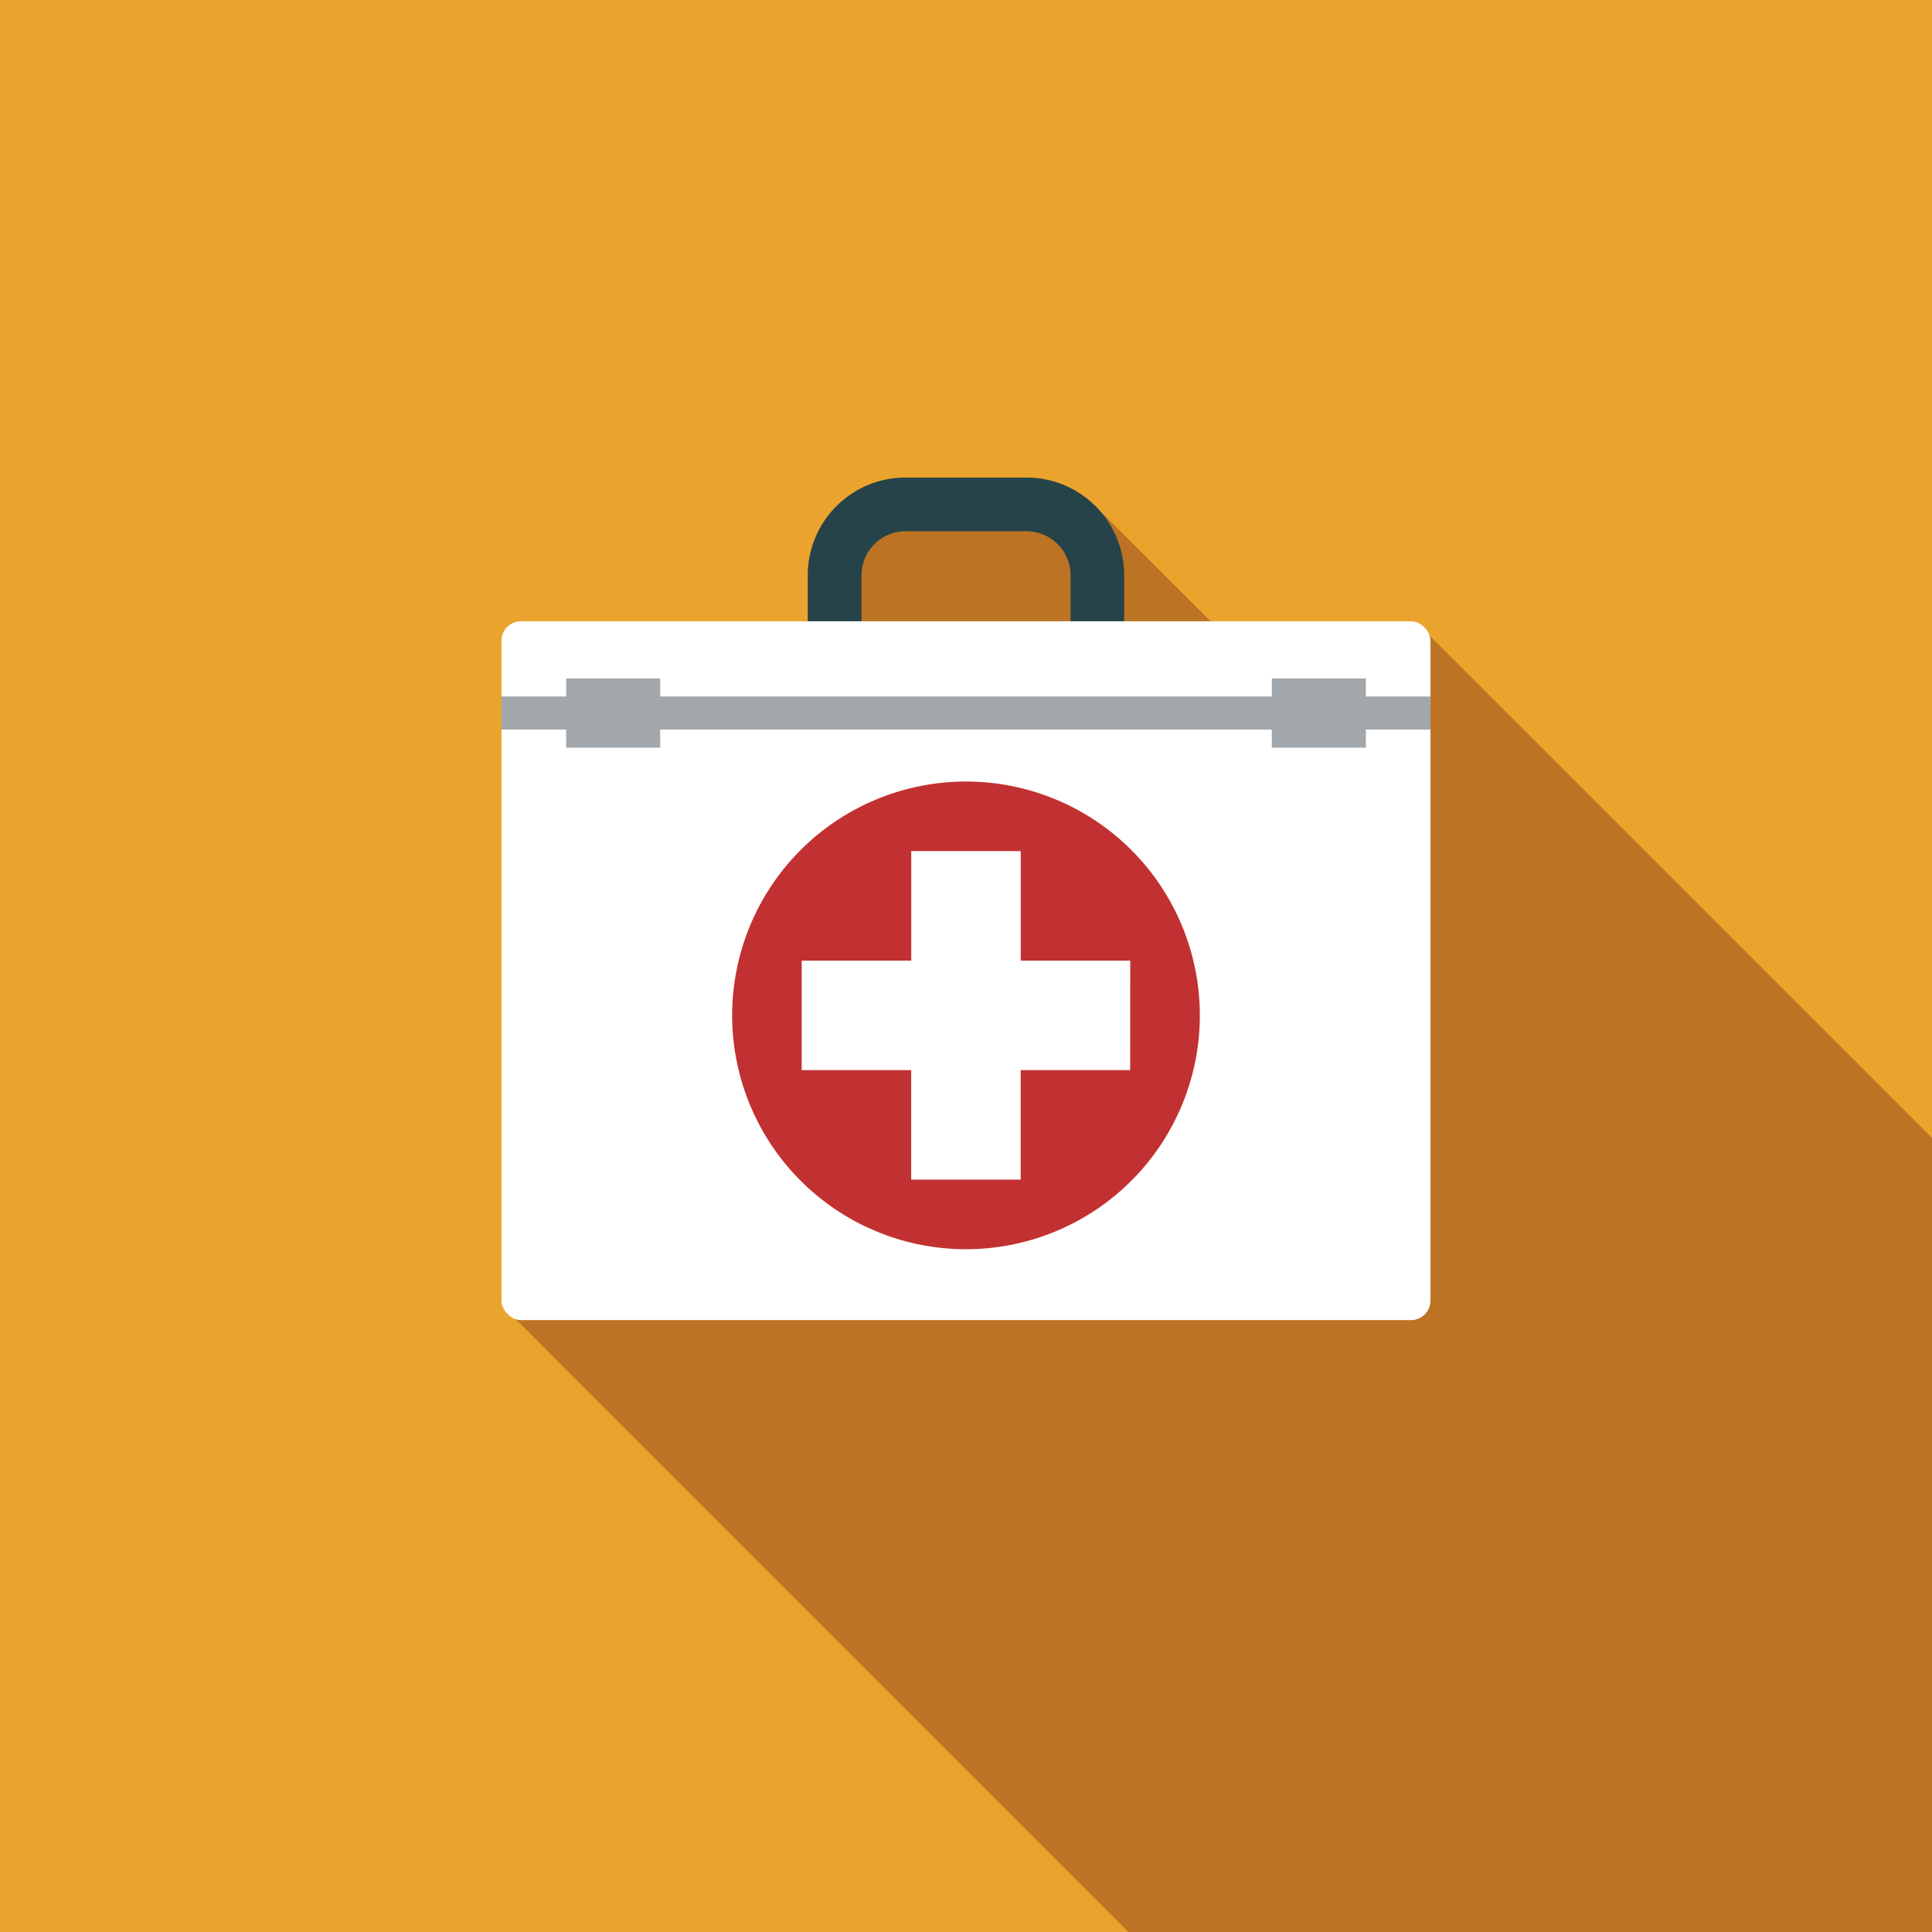
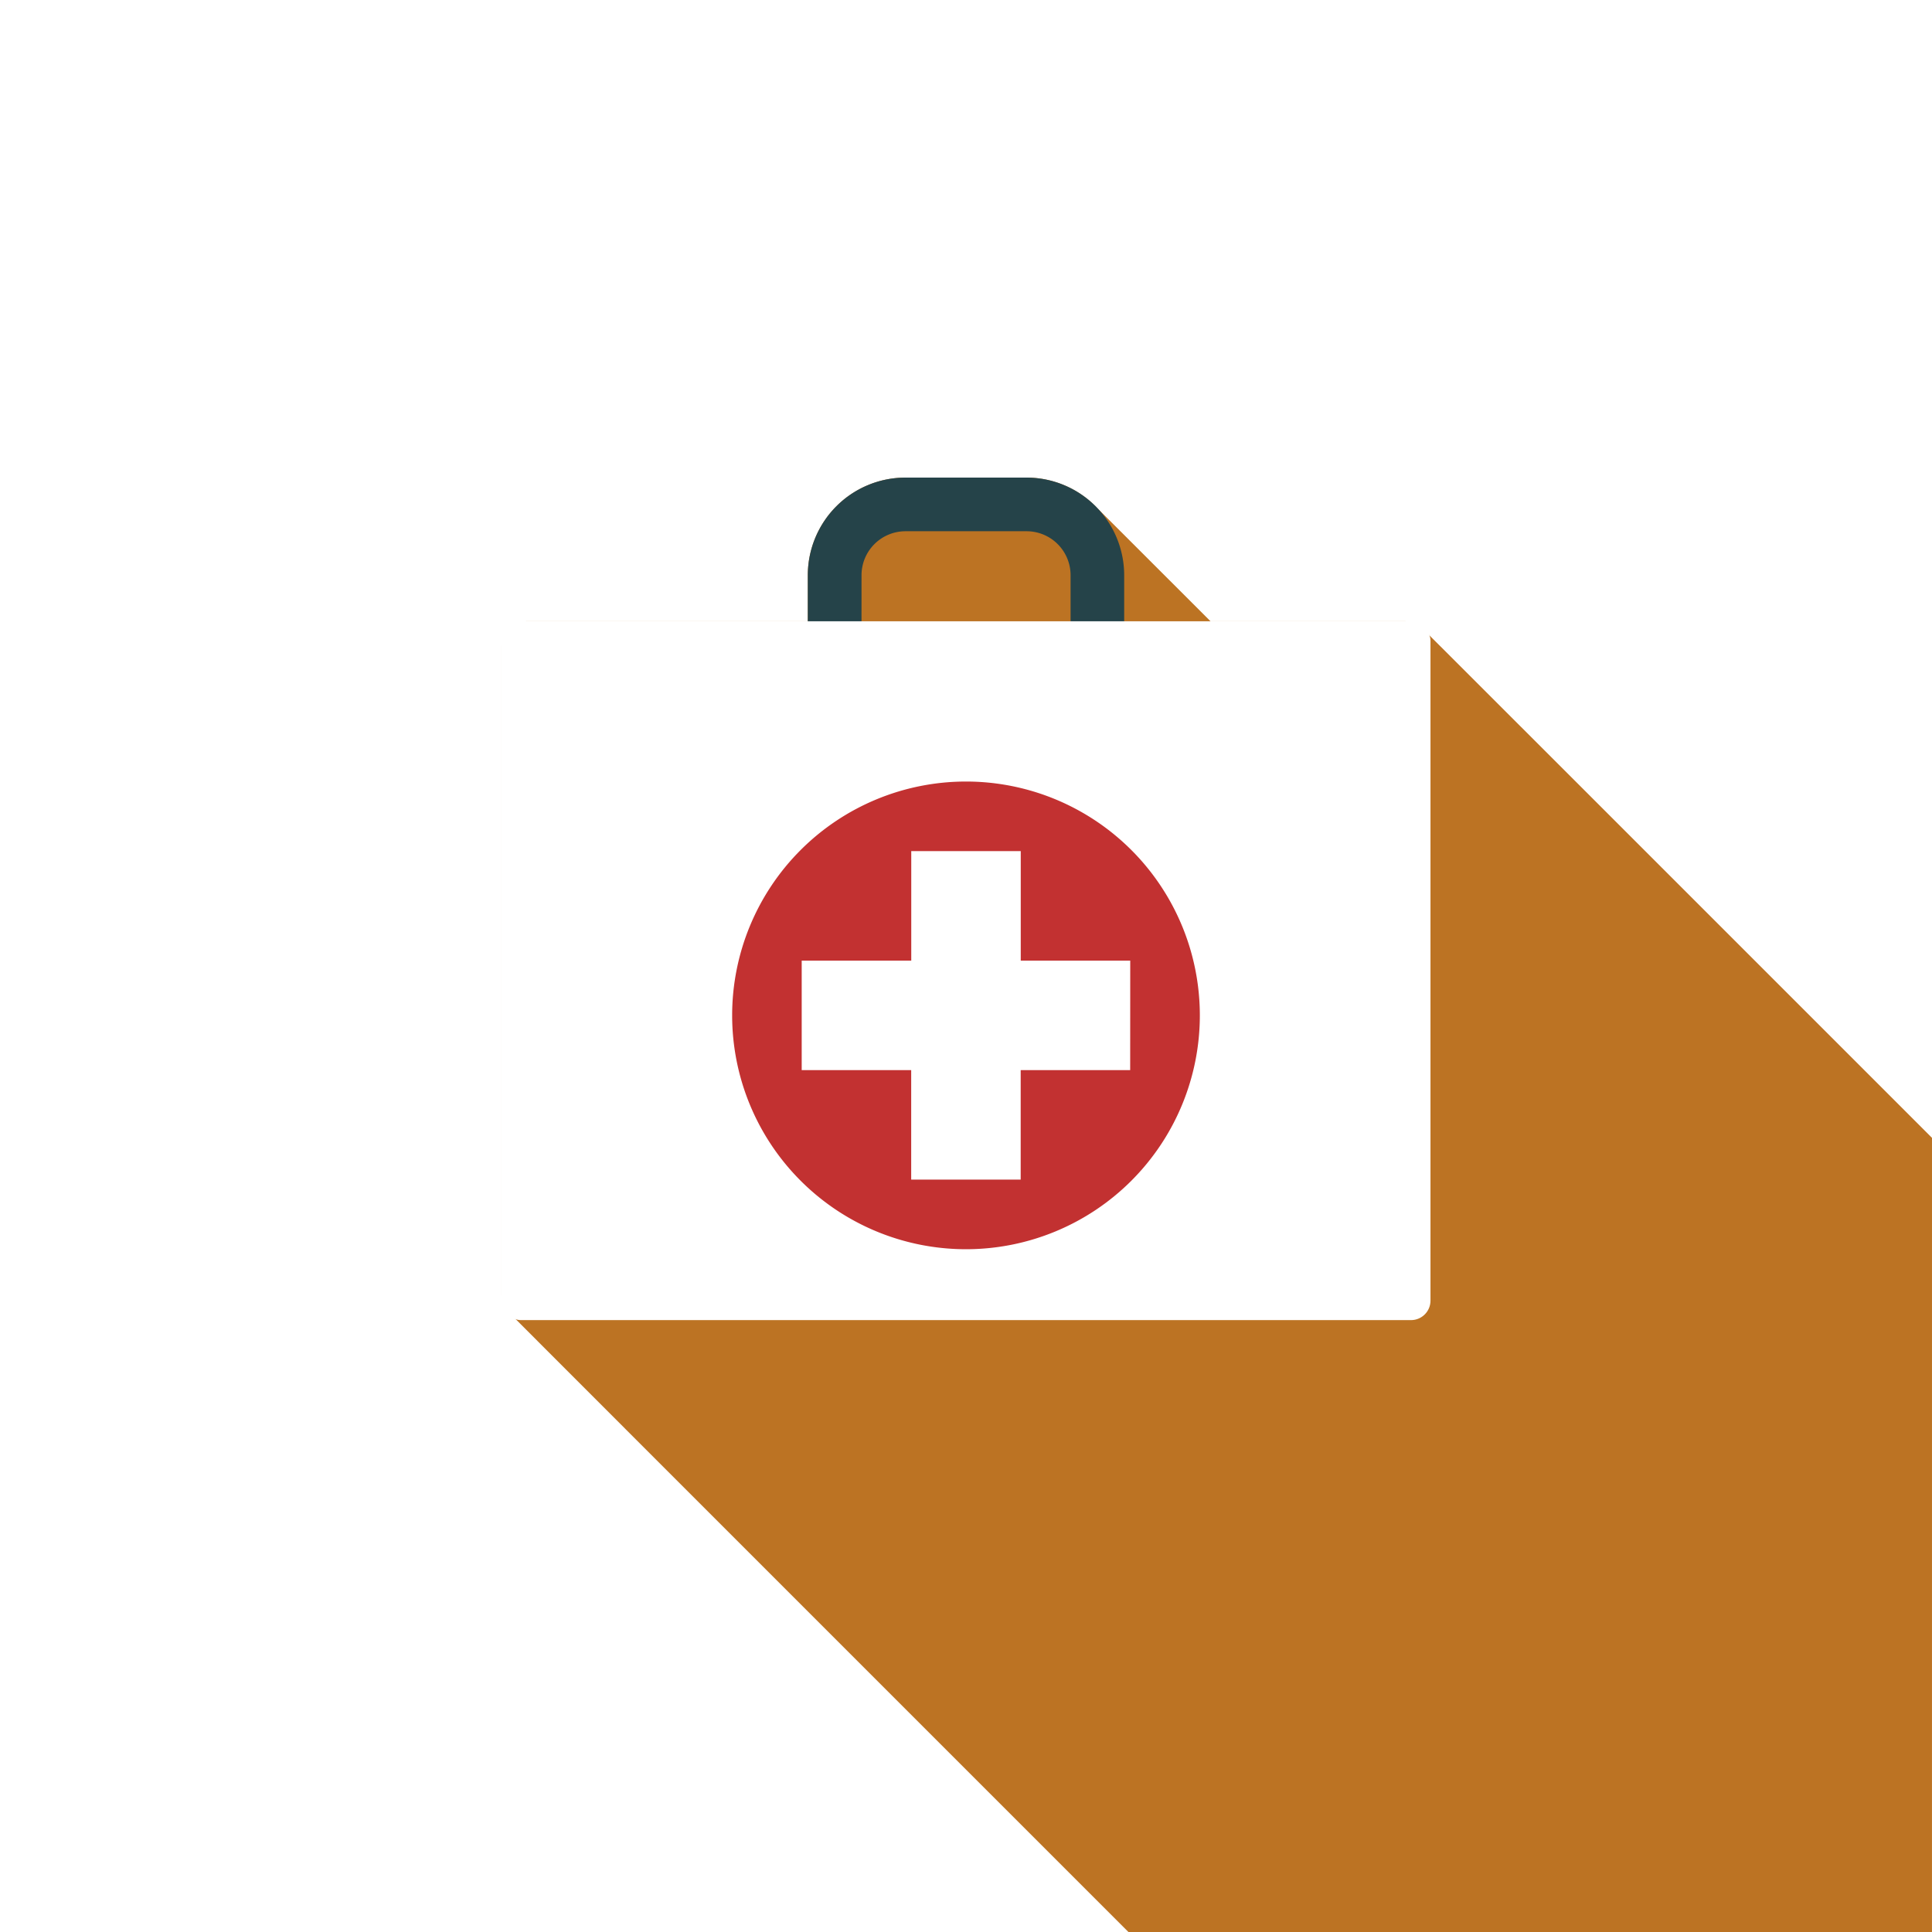
<svg xmlns="http://www.w3.org/2000/svg" id="Gruppe_317" data-name="Gruppe 317" width="159.845" height="159.845" viewBox="0 0 159.845 159.845">
-   <rect id="Rechteck_113" data-name="Rechteck 113" width="159.845" height="159.845" fill="#eaa42d" />
  <g id="Gruppe_316" data-name="Gruppe 316" transform="translate(41.493 39.514)">
    <path id="Pfad_164" data-name="Pfad 164" d="M559.724,104.048C538.969,83.291,517.839,62.16,517.777,62.11a2.081,2.081,0,0,0-1.637-.8H500.033c-.092-.095-9.224-9.224-9.345-9.337a8.04,8.04,0,0,0-5.871-2.55h-10.03a8.083,8.083,0,0,0-8.073,8.073v3.813h-23.25a2.091,2.091,0,0,0-2.09,2.092v53.636a2.079,2.079,0,0,0,.8,1.637c.053.066,26.651,26.664,51.068,51.079h66.48Z" transform="translate(-441.372 -49.42)" fill="#bc7323" />
    <g id="Gruppe_315" data-name="Gruppe 315">
      <g id="Gruppe_306" data-name="Gruppe 306" transform="translate(25.341)">
        <path id="Pfad_165" data-name="Pfad 165" d="M487.067,69.131H460.89V57.493a8.082,8.082,0,0,1,8.073-8.073h10.03a8.083,8.083,0,0,1,8.073,8.073Zm-21.736-4.439h17.3v-7.2a3.637,3.637,0,0,0-3.633-3.633h-10.03a3.637,3.637,0,0,0-3.633,3.633Z" transform="translate(-460.89 -49.42)" fill="#254349" />
      </g>
      <g id="Gruppe_307" data-name="Gruppe 307" transform="translate(0 11.887)">
        <rect id="Rechteck_114" data-name="Rechteck 114" width="76.859" height="57.819" rx="1.611" fill="#fff" />
      </g>
      <g id="Gruppe_308" data-name="Gruppe 308" transform="translate(0 18.111)">
-         <rect id="Rechteck_115" data-name="Rechteck 115" width="76.859" height="2.737" fill="#a2a7ab" />
-       </g>
+         </g>
      <g id="Gruppe_311" data-name="Gruppe 311" transform="translate(5.346 16.616)">
        <g id="Gruppe_309" data-name="Gruppe 309">
-           <rect id="Rechteck_116" data-name="Rechteck 116" width="7.781" height="5.727" fill="#a2a7ab" />
-         </g>
+           </g>
        <g id="Gruppe_310" data-name="Gruppe 310" transform="translate(58.386)">
-           <rect id="Rechteck_117" data-name="Rechteck 117" width="7.781" height="5.727" fill="#a2a7ab" />
-         </g>
+           </g>
      </g>
      <g id="Gruppe_314" data-name="Gruppe 314" transform="translate(19.083 25.147)">
        <g id="Gruppe_312" data-name="Gruppe 312">
          <path id="Pfad_166" data-name="Pfad 166" d="M494.763,88.135a19.347,19.347,0,1,1-19.347-19.347A19.346,19.346,0,0,1,494.763,88.135Z" transform="translate(-456.07 -68.788)" fill="#c23131" />
        </g>
        <g id="Gruppe_313" data-name="Gruppe 313" transform="translate(5.757 5.758)">
          <path id="Pfad_167" data-name="Pfad 167" d="M487.682,82.282h-9.059V73.223h-9.059v9.059H460.5v9.059h9.059v9.06h9.059v-9.06h9.059Z" transform="translate(-460.504 -73.223)" fill="#fff" />
        </g>
      </g>
    </g>
  </g>
</svg>